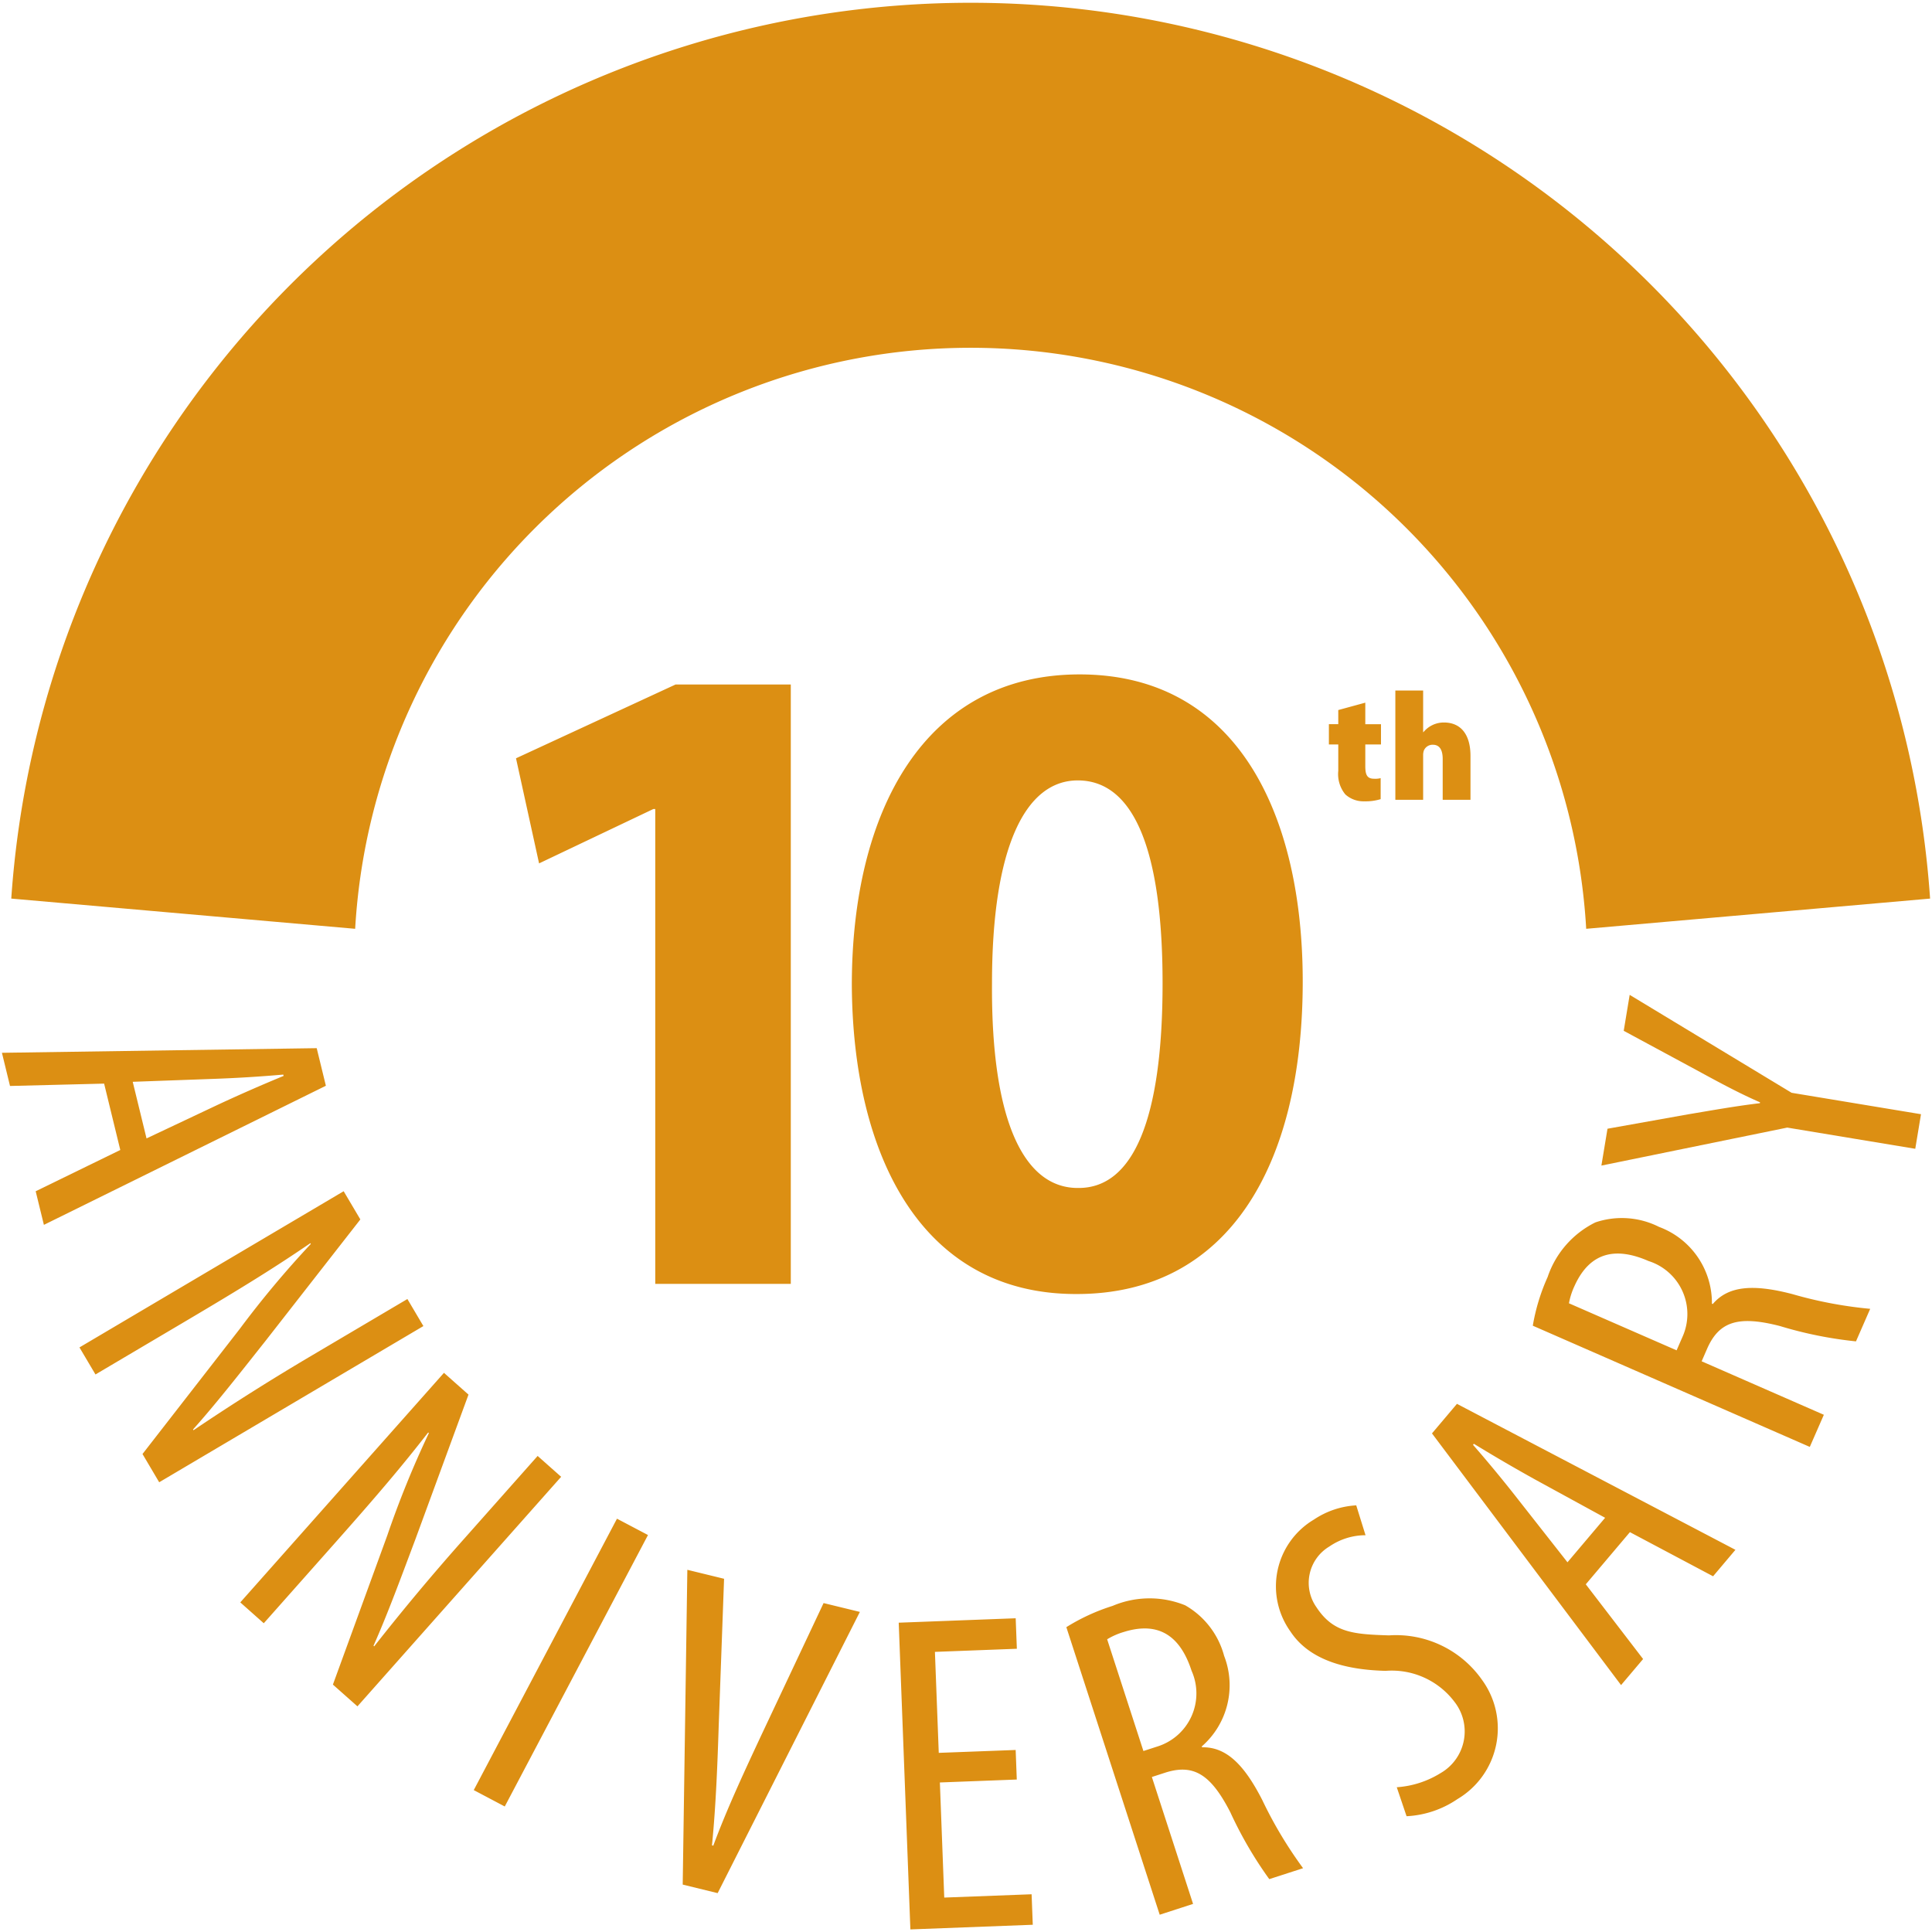
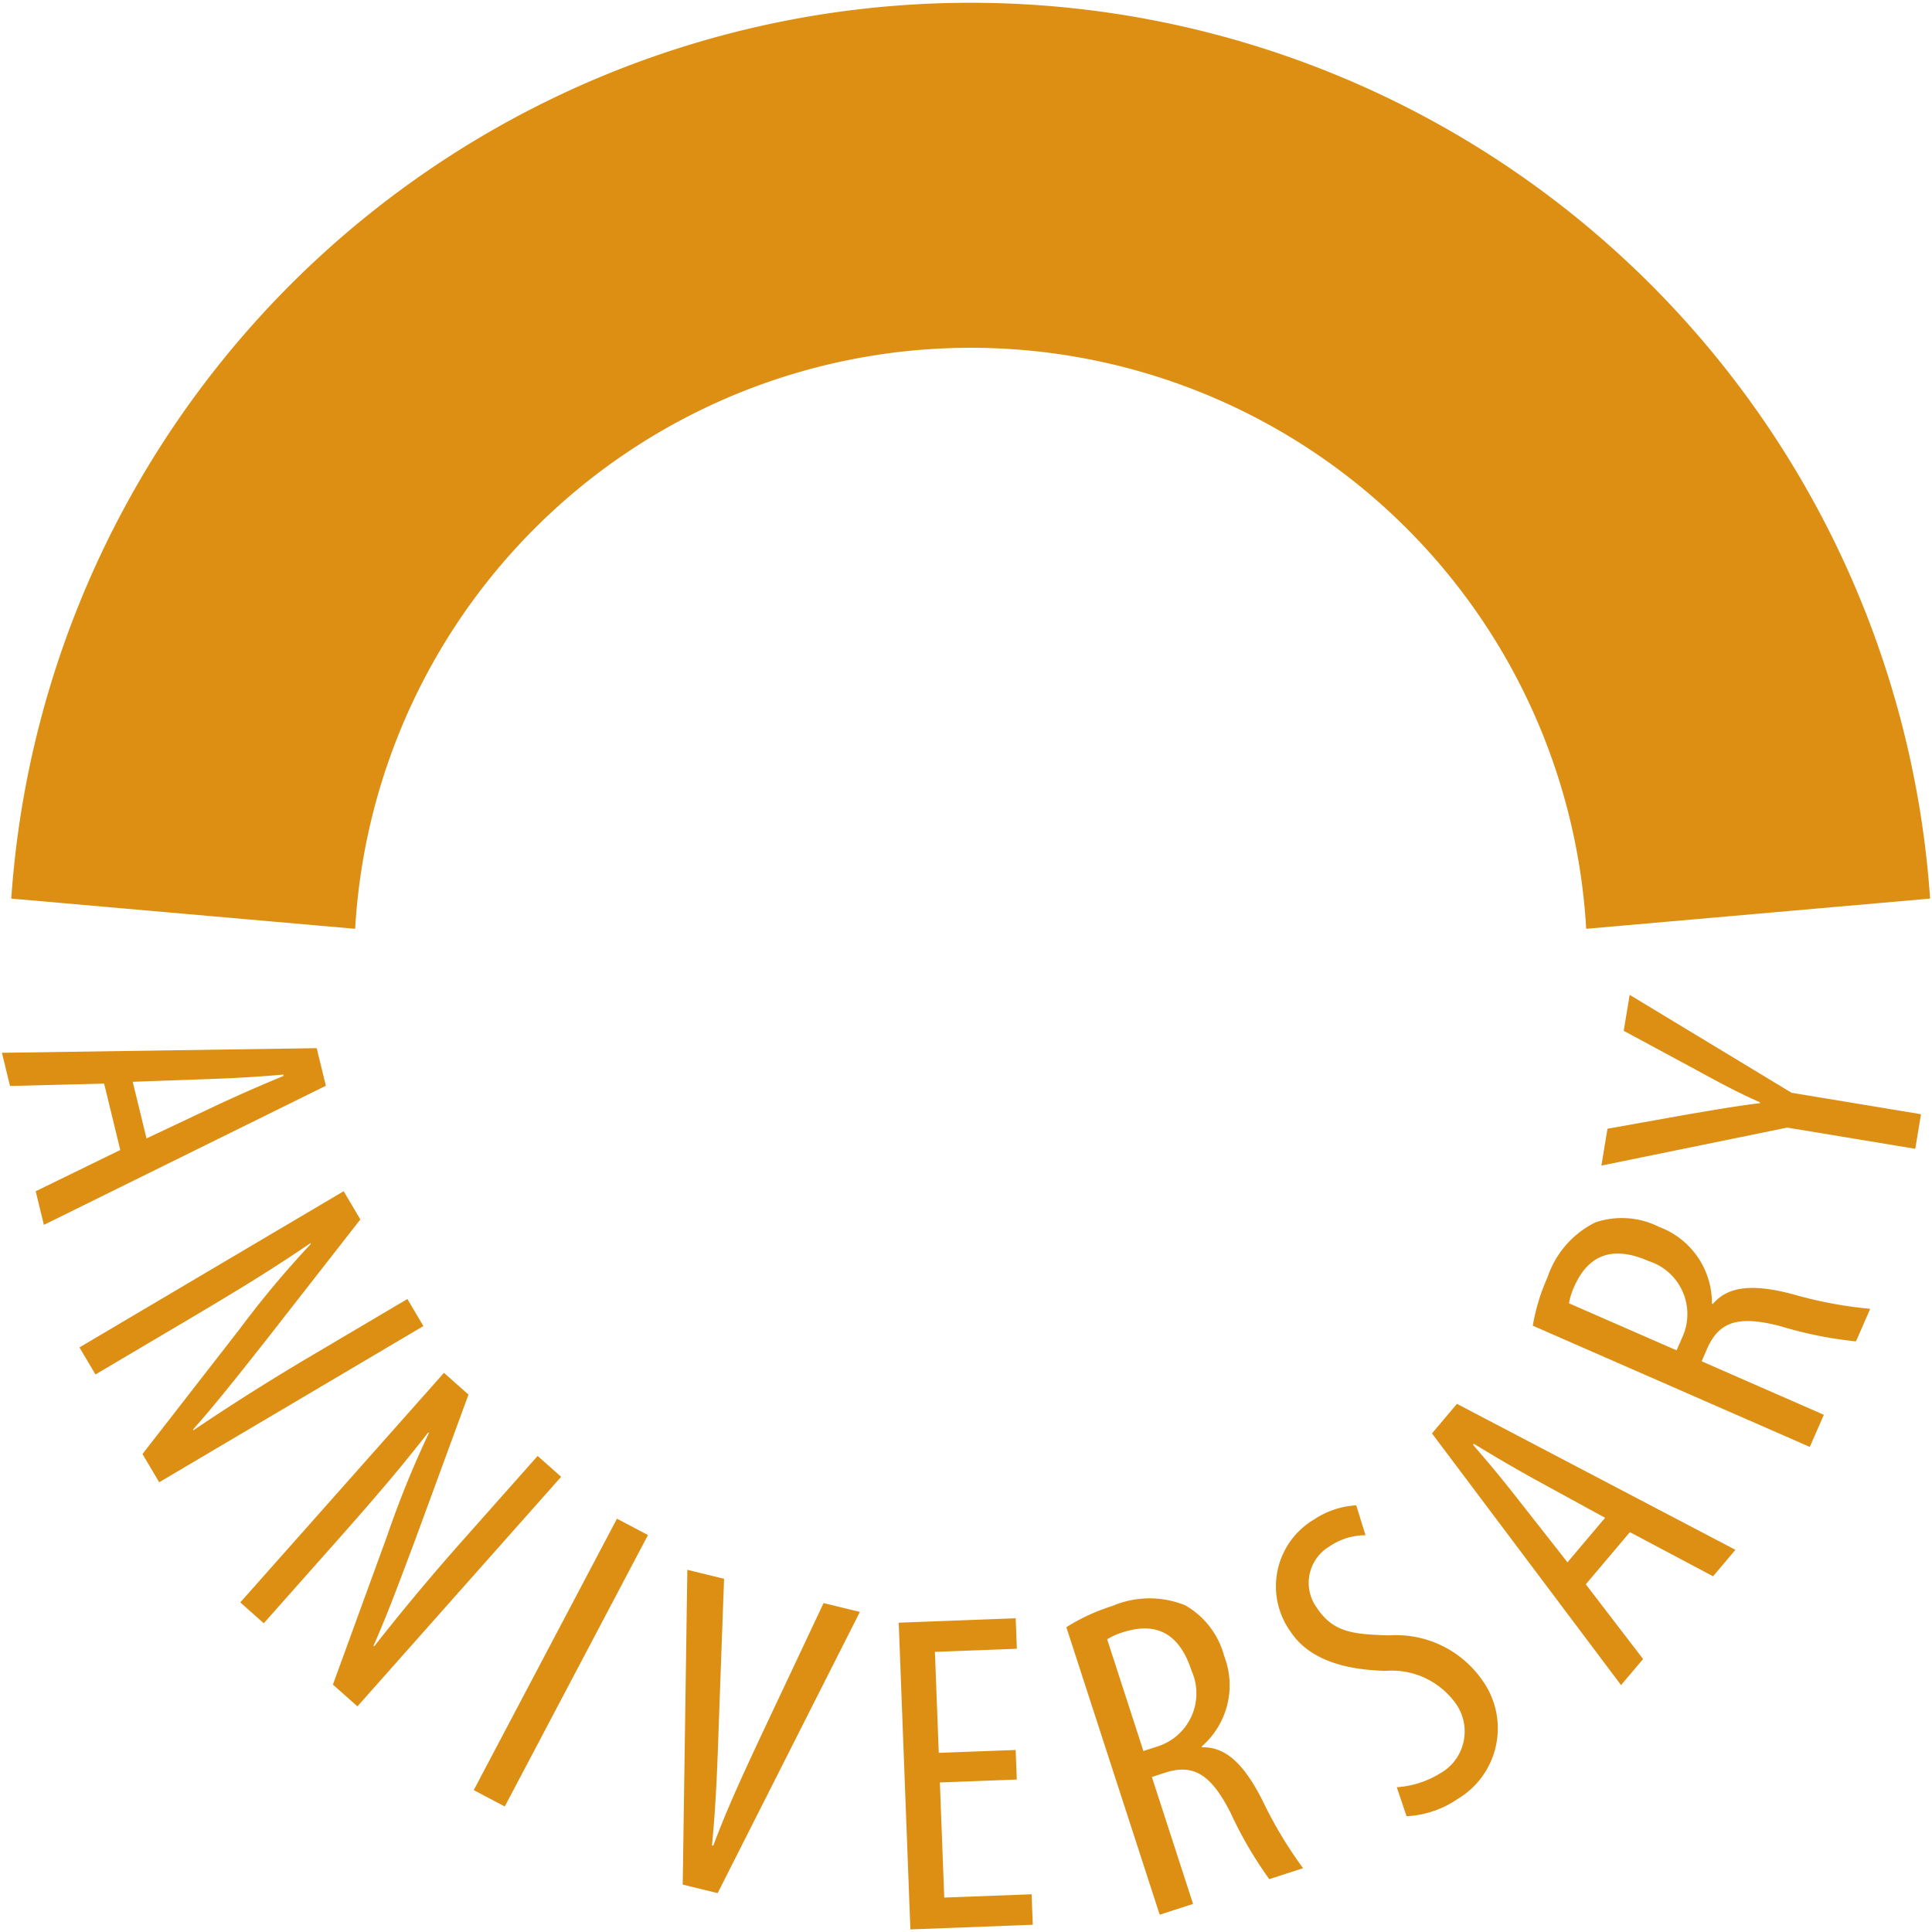
<svg xmlns="http://www.w3.org/2000/svg" viewBox="0 0 83 83">
  <path d="M82.918 38.604a41.314 41.314 0 00-82.434 0l14.774 1.298a26.487 26.487 0 0152.886 0zm-.391 9.263l-5.558-.92-6.957-4.207-.256 1.544 3.022 1.631c.946.513 1.872 1.024 2.834 1.441l-.006.038c-1.052.124-2.135.321-3.093.48l-3.454.617-.262 1.583 7.984-1.632 5.5.911zM67.403 55.99a3.06 3.06 0 01.242-.75c.67-1.479 1.798-1.669 3.178-1.065a2.39 2.39 0 011.455 3.264l-.25.572zm10.347 6.17l.604-1.38-5.25-2.298.234-.537c.517-1.183 1.354-1.436 3.138-.975a17.236 17.236 0 003.258.656l.611-1.398a18.012 18.012 0 01-3.352-.635c-1.687-.439-2.75-.349-3.412.43l-.036-.017a3.482 3.482 0 00-2.272-3.298 3.548 3.548 0 00-2.734-.193 4.06 4.06 0 00-2.052 2.348 8.558 8.558 0 00-.637 2.09zm-10.41 4.957l-2.097-2.67a55.771 55.771 0 00-1.962-2.377l.038-.044a69.32 69.32 0 002.641 1.541l2.997 1.638zm2.682-1.295l3.573 1.896.96-1.137-11.963-6.271-1.073 1.27 8.123 10.813.947-1.12-2.462-3.21zm-9.595 12.204a4.251 4.251 0 002.186-.736 3.532 3.532 0 001.055-5.122 4.513 4.513 0 00-3.998-1.911c-1.53-.048-2.392-.113-3.113-1.207a1.818 1.818 0 01.553-2.611 2.753 2.753 0 011.554-.485l-.399-1.283a3.618 3.618 0 00-1.82.612 3.334 3.334 0 00-1.006 4.808c.935 1.422 2.822 1.655 4.086 1.69a3.375 3.375 0 012.96 1.33 2.065 2.065 0 01-.604 3.067 4.082 4.082 0 01-1.875.603zm-12.863-7.601a3.002 3.002 0 01.72-.316c1.55-.483 2.442.235 2.907 1.668a2.39 2.39 0 01-1.473 3.255l-.596.193zm2.258 11.833l1.433-.465-1.77-5.452.558-.181c1.228-.398 1.973.059 2.814 1.699a17.13 17.13 0 001.672 2.87l1.452-.47a18.086 18.086 0 01-1.753-2.929c-.792-1.551-1.566-2.287-2.587-2.265l-.012-.038a3.484 3.484 0 00.96-3.89 3.554 3.554 0 00-1.673-2.172 4.064 4.064 0 00-3.118.025 8.605 8.605 0 00-1.987.914zm-6.188-7.078l-3.304.124-.165-4.338 3.52-.134-.05-1.31-5.025.19.501 13.177 5.258-.2-.05-1.31-3.753.142-.188-4.945 3.304-.126zm-12.803 6.15l6.11-12.081-1.559-.38-2.672 5.67c-.675 1.446-1.472 3.145-2.066 4.752l-.057-.014c.171-1.69.241-3.626.29-5.145l.23-6.307-1.578-.385-.199 13.523zm-4.325-16.086l-6.153 11.66 1.332.704 6.153-11.662zm-15.174 4.492l3.025-3.41c1.87-2.107 2.957-3.391 4.038-4.786l.03.026a42.254 42.254 0 00-1.789 4.403l-2.334 6.402 1.054.935 8.751-9.862-1.01-.896-3.129 3.527a98.97 98.97 0 00-3.893 4.653l-.029-.026c.611-1.367 1.254-3.124 1.793-4.556l2.288-6.233-1.054-.935-8.75 9.862zm-7.23-10.688l3.923-2.32c2.424-1.433 3.853-2.323 5.308-3.32l.02.033a42.398 42.398 0 00-3.049 3.644l-4.182 5.38.717 1.214 11.35-6.71-.687-1.162-4.059 2.399a98.88 98.88 0 00-5.13 3.238l-.02-.034c1-1.114 2.15-2.59 3.101-3.788l4.087-5.234-.717-1.212-11.35 6.71zm1.6-12.573l3.393-.123a57.85 57.85 0 003.075-.187l.014.057a70.04 70.04 0 00-2.8 1.227l-3.089 1.458zm-.534 2.929l-3.635 1.773.353 1.444L14 46.645l-.394-1.615-13.523.199.347 1.425 4.043-.101z" fill="#dc8f13" />
-   <path d="M59.945 34.36h1.194v-1.916a.63.63 0 01.027-.19.404.404 0 01.39-.259c.297 0 .423.231.423.614v1.75h1.194v-1.882c0-.917-.409-1.438-1.142-1.438a1.128 1.128 0 00-.879.415h-.013v-1.788h-1.194zm-2.452-3.856v.607h-.403v.871h.403v1.136a1.371 1.371 0 00.303 1.01 1.156 1.156 0 00.812.297 2.23 2.23 0 00.706-.093v-.903a.915.915 0 01-.284.026c-.29 0-.376-.158-.376-.54v-.933h.674v-.87h-.674v-.925zM46.301 51.036c-2.298 0-3.724-2.852-3.684-8.794 0-5.823 1.426-8.715 3.684-8.715 2.416 0 3.644 3.011 3.644 8.715 0 5.863-1.268 8.794-3.605 8.794zm-.04 4.556c6.497 0 9.705-5.507 9.705-13.429 0-7.05-2.733-13.19-9.586-13.19-6.655 0-9.785 5.861-9.785 13.348.04 7.29 2.971 13.271 9.626 13.271zm-18.111-.436h5.823V29.407h-4.951l-6.854 3.17.991 4.515 4.912-2.337h.079z" fill="#dc8f13" />
</svg>